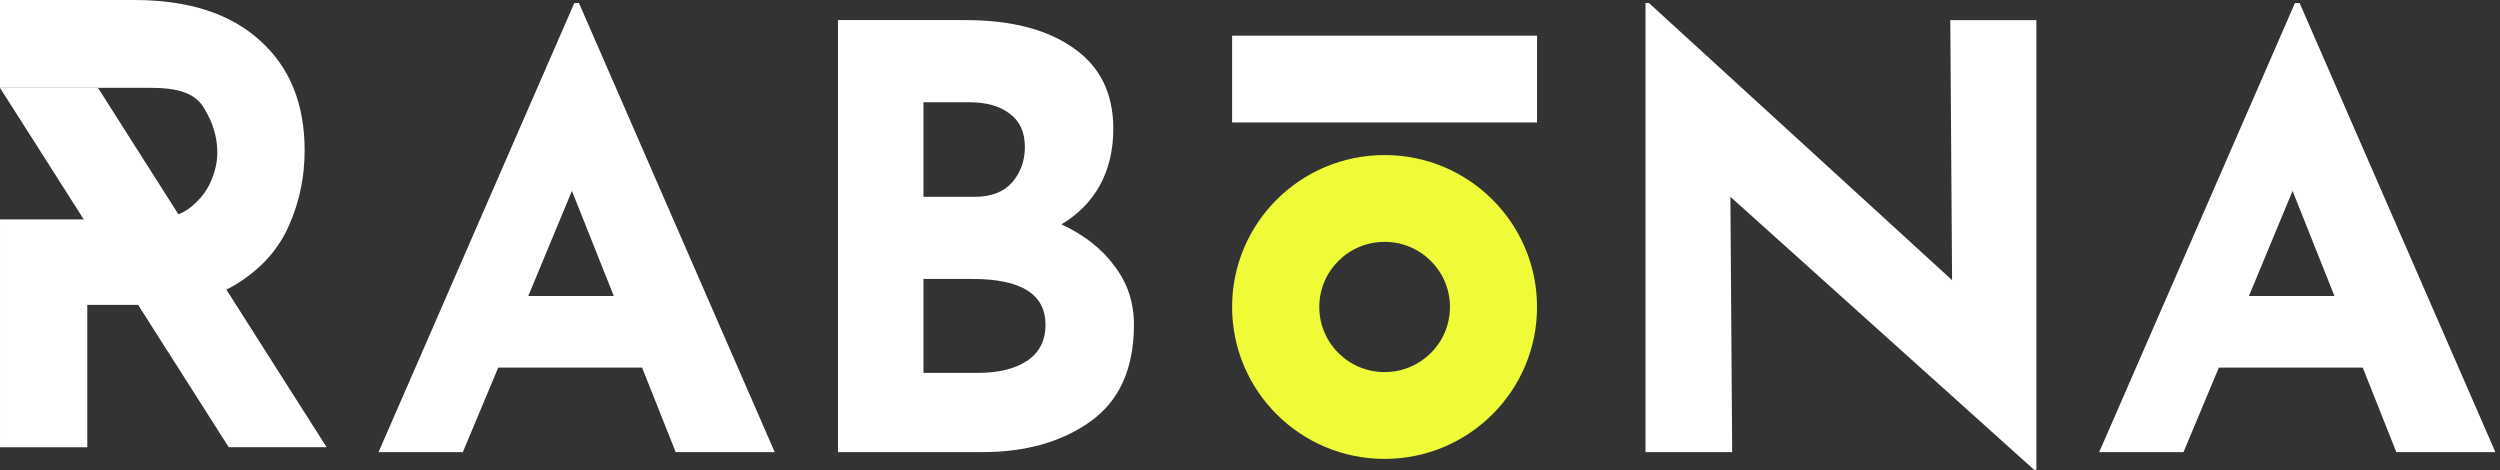
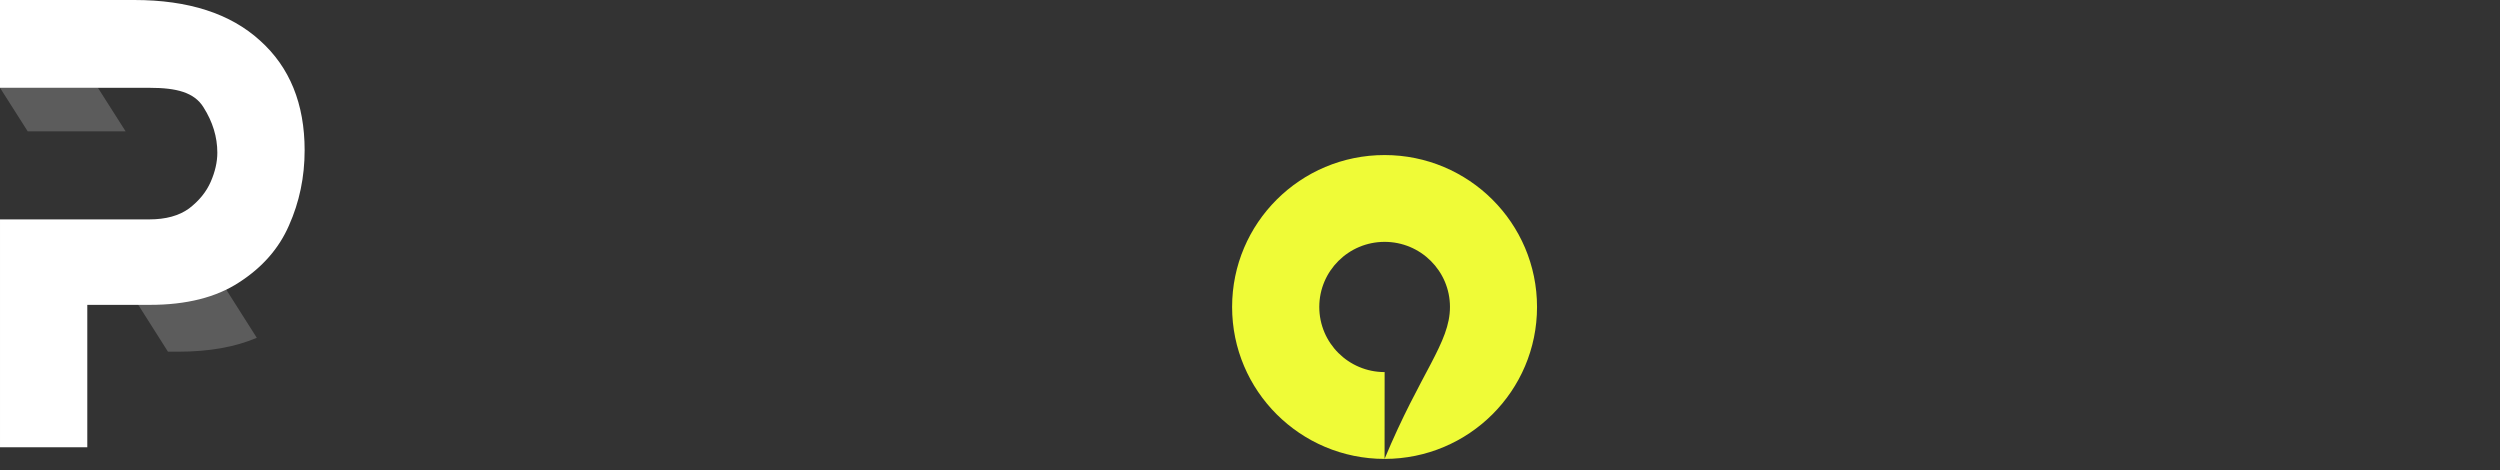
<svg xmlns="http://www.w3.org/2000/svg" width="100%" height="100%" viewBox="0 0 388 73" version="1.1" xml:space="preserve" style="fill-rule:evenodd;clip-rule:evenodd;stroke-linejoin:round;stroke-miterlimit:2;">
  <rect x="0" y="0" width="388" height="73" fill="#333333" stroke="none" />
  <g transform="matrix(1,0,0,1,-6.335,-63.545)">
    <g id="full_logo" transform="matrix(1.35,0,0,1.35,5.7,63.545)">
-       <path d="M0.47,10.093L11.727,10.093L38.023,51.415L26.767,51.415L0.47,10.093Z" style="fill:white;fill-rule:nonzero;" />
      <path d="M19.779,40.43L13.549,30.607L20.974,30.607C22.319,30.607 23.424,30.42 24.419,30.047L29.991,38.834C27.506,39.898 24.497,40.431 20.977,40.431L19.78,40.431L19.779,40.43ZM14.911,15.096L11.727,10.093L0.471,10.093L3.654,15.096L14.911,15.096Z" style="fill:white;fill-opacity:0.2;" />
      <path d="M30.37,4.668C26.956,1.556 22.134,0 15.905,0L0.47,0L0.47,10.096L17.703,10.096C20.749,10.096 22.802,10.614 23.863,12.332C24.924,14.005 25.455,15.747 25.455,17.558C25.455,18.627 25.201,19.741 24.694,20.903C24.186,22.063 23.356,23.086 22.202,23.968C21.049,24.804 19.526,25.222 17.634,25.222L0.471,25.222L0.471,51.418L10.506,51.418L10.506,35.047L17.704,35.047C21.904,35.047 25.318,34.187 27.948,32.469C30.624,30.749 32.538,28.567 33.692,25.919C34.892,23.225 35.492,20.345 35.492,17.279C35.492,11.938 33.785,7.734 30.37,4.669L30.37,4.668Z" style="fill:white;" />
-       <path d="M74.285,42.258L57.748,42.258L53.681,51.975L43.989,51.975L66.49,0.355L67.032,0.355L89.534,51.975L78.149,51.975L74.285,42.258ZM71.032,34.026L66.22,21.947L61.204,34.026L71.032,34.026ZM122.494,25.794C125.115,27.008 127.148,28.605 128.594,30.584C130.085,32.519 130.831,34.768 130.831,37.332C130.831,42.371 129.159,46.082 125.815,48.466C122.517,50.806 118.382,51.976 113.412,51.976L96.807,51.976L96.807,2.31L111.447,2.31C116.733,2.31 120.89,3.39 123.918,5.55C126.945,7.664 128.459,10.745 128.459,14.794C128.459,17.268 127.939,19.45 126.9,21.339C125.861,23.184 124.392,24.668 122.494,25.793L122.494,25.794ZM106.634,22.622L112.599,22.622C114.406,22.622 115.807,22.082 116.801,21.002C117.795,19.878 118.292,18.506 118.292,16.887C118.292,15.222 117.727,13.962 116.598,13.107C115.468,12.208 113.909,11.758 111.921,11.758L106.634,11.758L106.634,22.622ZM112.938,42.866C115.242,42.866 117.095,42.416 118.495,41.516C119.941,40.571 120.664,39.176 120.664,37.332C120.664,33.824 117.863,32.069 112.26,32.069L106.634,32.069L106.634,42.866L112.938,42.866ZM234.579,2.311L234.579,54L234.308,54L199.402,22.623L199.606,51.976L189.643,51.976L189.643,0.355L190.049,0.355L224.887,32.205L224.683,2.311L234.579,2.311ZM272.096,42.258L255.558,42.258L251.492,51.975L241.8,51.975L264.302,0.355L264.844,0.355L287.346,51.975L275.959,51.975L272.096,42.258ZM268.843,34.026L264.031,21.947L259.015,34.026L268.843,34.026ZM142.117,4.099L177.172,4.099L177.172,14.079L142.117,14.079L142.117,4.099Z" style="fill:white;fill-rule:nonzero;" />
-       <path d="M159.645,52.757C169.325,52.757 177.172,44.937 177.172,35.291C177.172,25.645 169.325,17.825 159.645,17.825C149.965,17.825 142.117,25.645 142.117,35.291C142.117,44.937 149.965,52.757 159.645,52.757ZM159.651,42.776C163.8,42.776 167.163,39.424 167.163,35.29C167.163,31.156 163.8,27.805 159.651,27.805C155.502,27.805 152.139,31.156 152.139,35.29C152.139,39.424 155.502,42.776 159.651,42.776Z" style="fill:rgb(239,251,55);" />
+       <path d="M159.645,52.757C169.325,52.757 177.172,44.937 177.172,35.291C177.172,25.645 169.325,17.825 159.645,17.825C149.965,17.825 142.117,25.645 142.117,35.291C142.117,44.937 149.965,52.757 159.645,52.757ZC163.8,42.776 167.163,39.424 167.163,35.29C167.163,31.156 163.8,27.805 159.651,27.805C155.502,27.805 152.139,31.156 152.139,35.29C152.139,39.424 155.502,42.776 159.651,42.776Z" style="fill:rgb(239,251,55);" />
    </g>
  </g>
</svg>